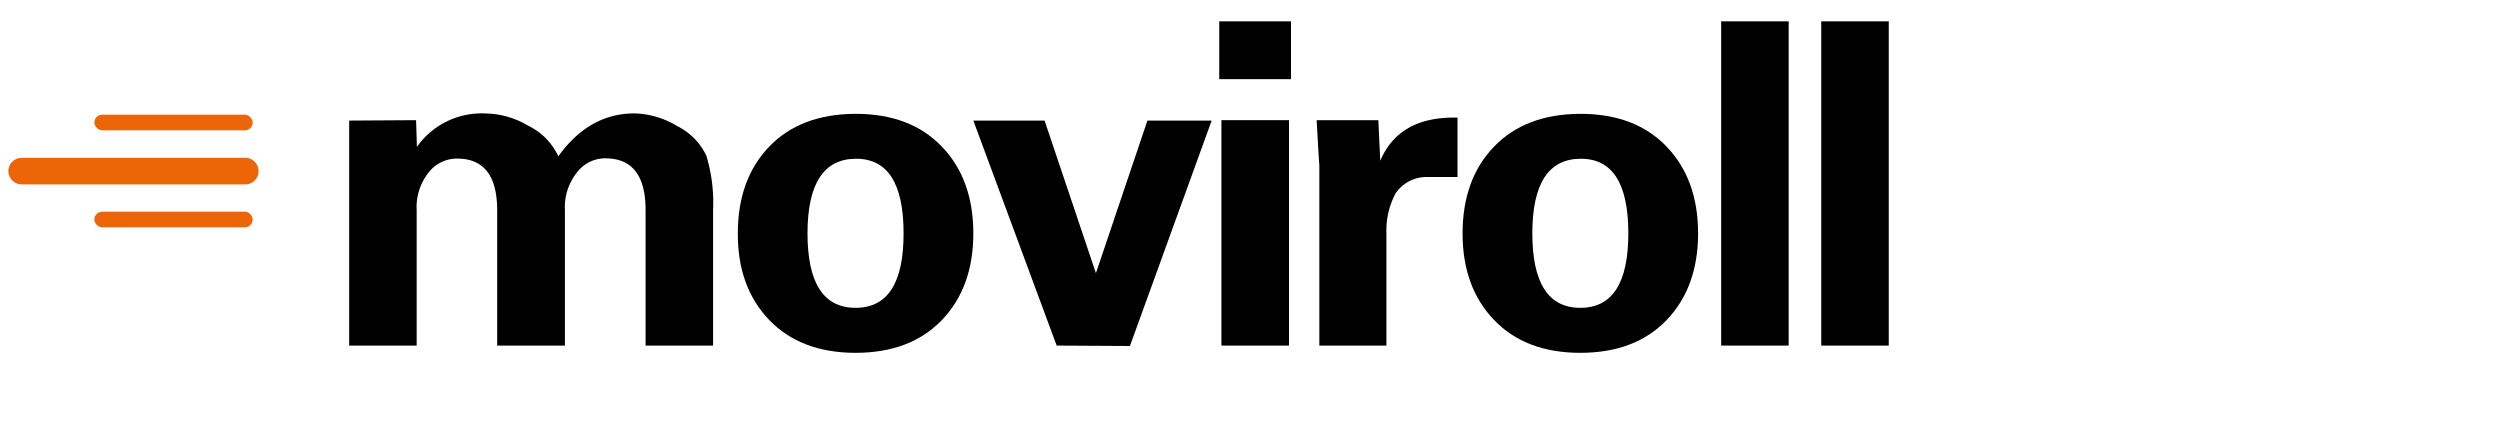
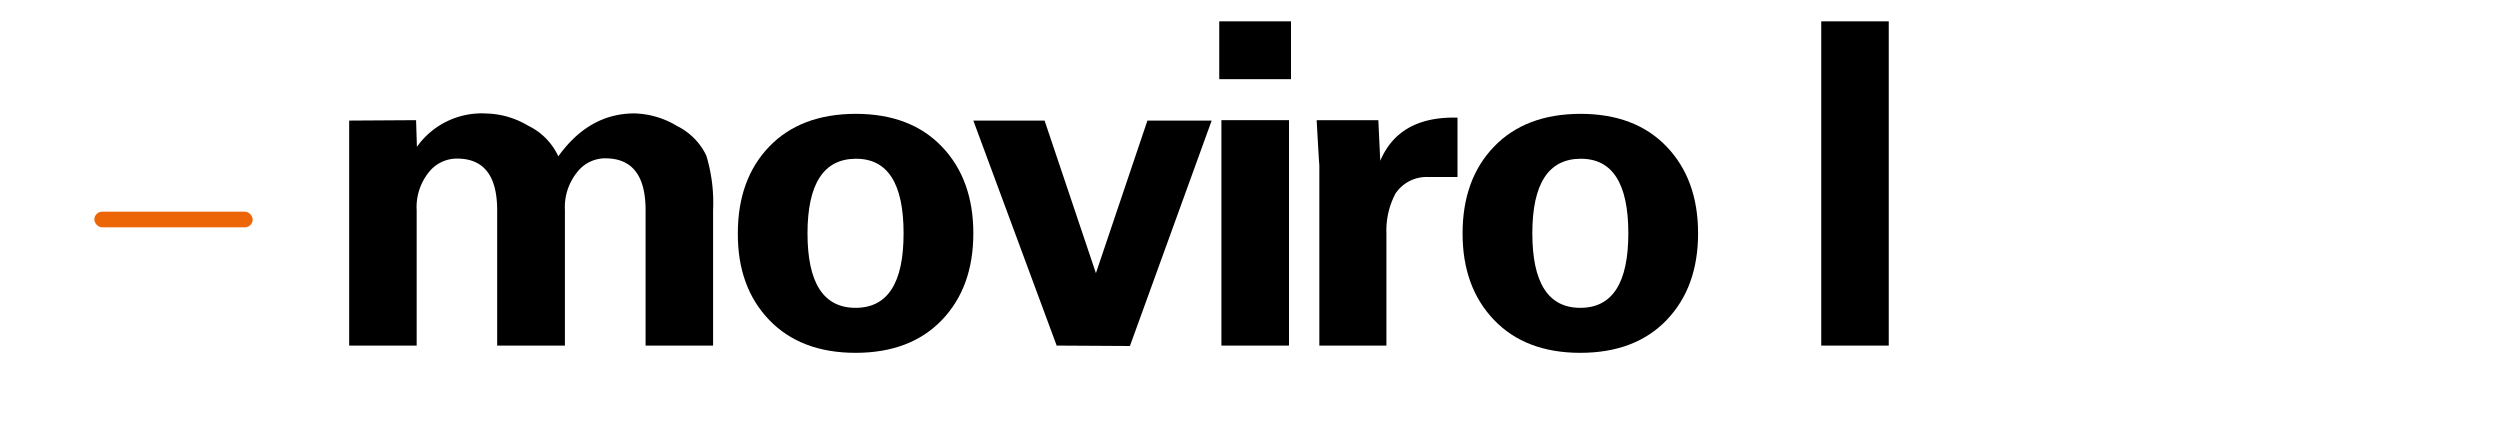
<svg xmlns="http://www.w3.org/2000/svg" id="Livello_1" data-name="Livello 1" viewBox="0 0 300 53">
  <g id="moviroll">
    <g>
-       <path d="M1,20.53a1.61,1.61,0,0,1,1.63-1.59H29.3a1.6,1.6,0,1,1,0,3.19H2.63A1.62,1.62,0,0,1,1,20.53Z" style="fill: #ec6608" />
-       <rect x="11.32" y="13.76" width="19" height="1.88" rx="0.94" style="fill: #ec6608" />
      <rect x="11.32" y="25.4" width="19" height="1.88" rx="0.94" style="fill: #ec6608" />
    </g>
    <g>
      <path d="M49.93,14.42l.1,3.2a9.52,9.52,0,0,1,8.32-4,10.17,10.17,0,0,1,5,1.45A7.65,7.65,0,0,1,67,18.76q3.7-5.16,9.16-5.15a10.33,10.33,0,0,1,5.1,1.52,7.59,7.59,0,0,1,3.5,3.55,19.49,19.49,0,0,1,.81,6.53V41.47h-8.1V25.21q0-6.21-4.83-6.21a4.25,4.25,0,0,0-3.38,1.66,6.67,6.67,0,0,0-1.47,4.55V41.47H59.66V25.23c0-4.14-1.6-6.2-4.82-6.2a4.29,4.29,0,0,0-3.39,1.65A6.67,6.67,0,0,0,50,25.23V41.47h-8.1v-27Z" />
      <path d="M116.8,28q0,6.47-3.77,10.4t-10.35,3.94q-6.59,0-10.38-3.95T88.54,28q0-6.48,3.76-10.4t10.38-3.94q6.58,0,10.35,3.94T116.8,28ZM96.9,28q0,8.94,5.77,8.94T108.43,28q0-9-5.76-8.95T96.9,28Z" />
      <path d="M126.8,41.47l-10-27h8.55l6.16,18.31,6.18-18.31h7.71l-9.81,27.05Z" />
      <path d="M146.31,2.56h8.61V9.5h-8.61Zm.26,11.86h8.11V41.47h-8.11Z" />
      <path d="M158,14.42h7.4l.23,4.88q2.19-5.19,8.82-5.19h.45v7.13h-3.53a4.49,4.49,0,0,0-3.92,2A9.49,9.49,0,0,0,166.37,28V41.47h-8.05l0-21.65Q158.27,19.37,158,14.42Z" />
      <path d="M203.77,28q0,6.47-3.77,10.4t-10.35,3.94q-6.59,0-10.37-3.95T175.51,28q0-6.48,3.77-10.4t10.37-3.94q6.58,0,10.35,3.94T203.77,28Zm-19.89,0q0,8.94,5.76,8.94T195.4,28q0-9-5.76-8.95T183.88,28Z" />
-       <path d="M206.54,2.56h8.1V41.47h-8.1Z" />
      <path d="M218.55,2.56h8.1V41.47h-8.1Z" />
    </g>
  </g>
</svg>